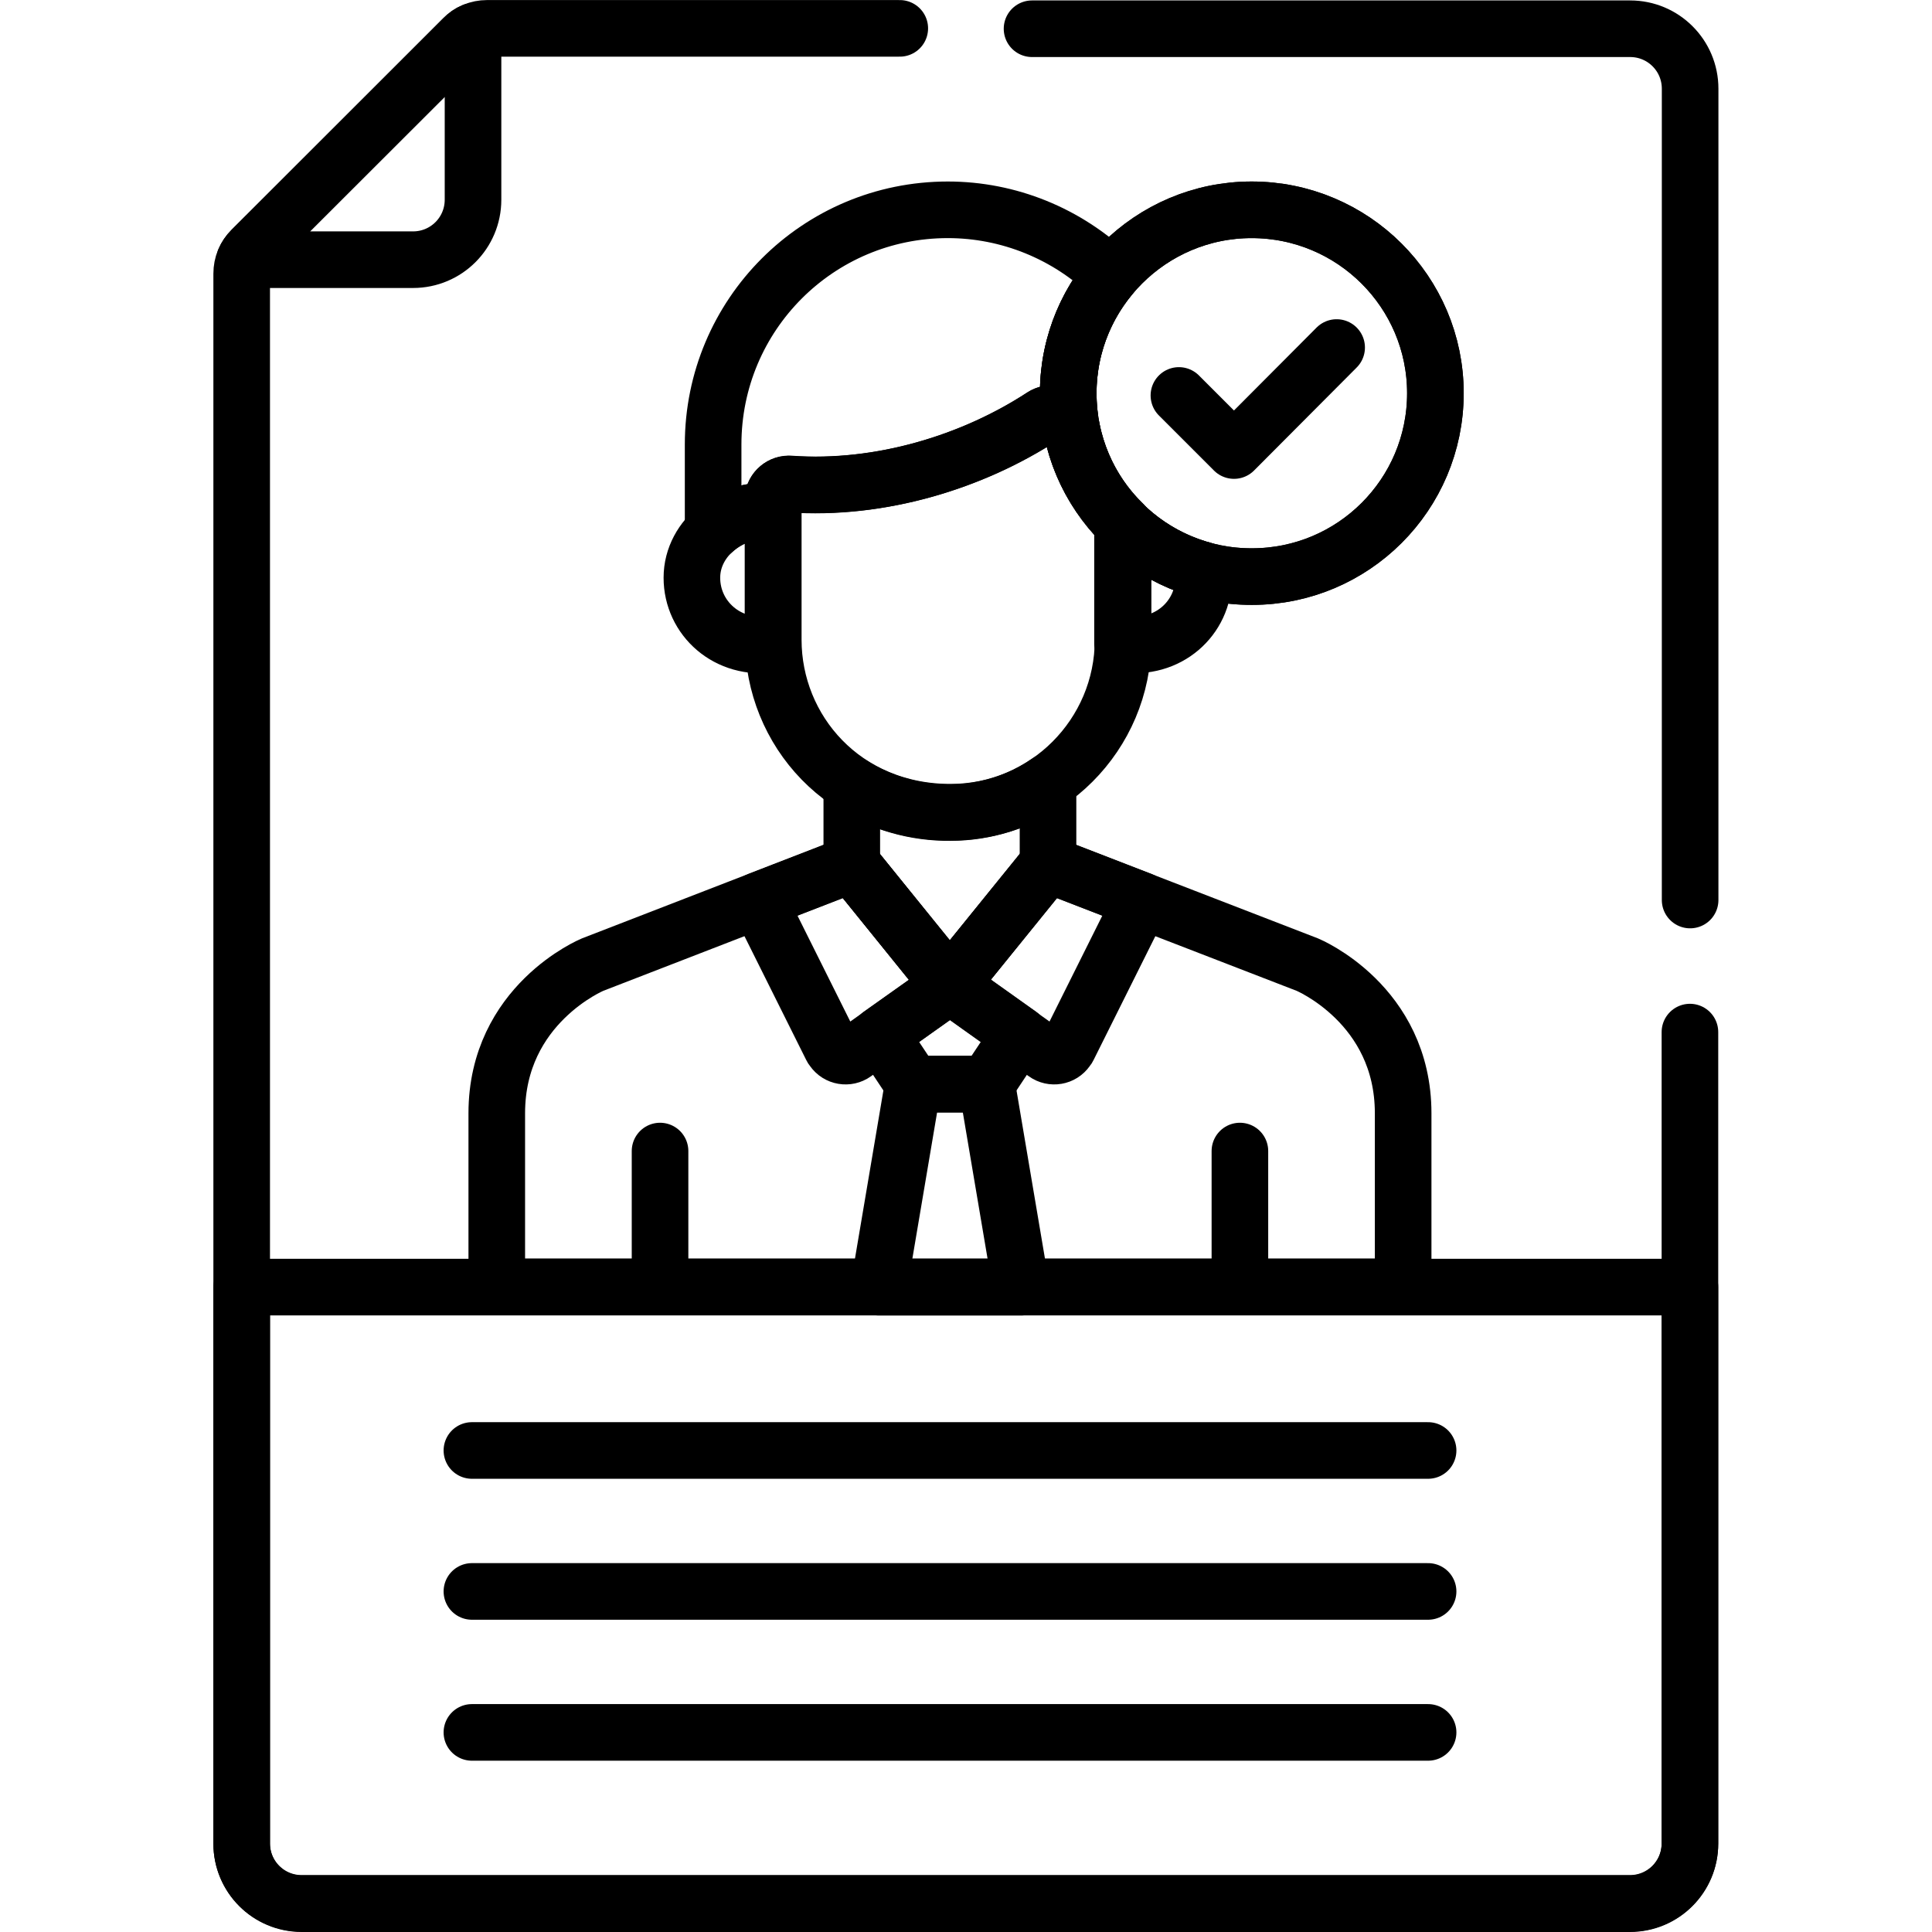
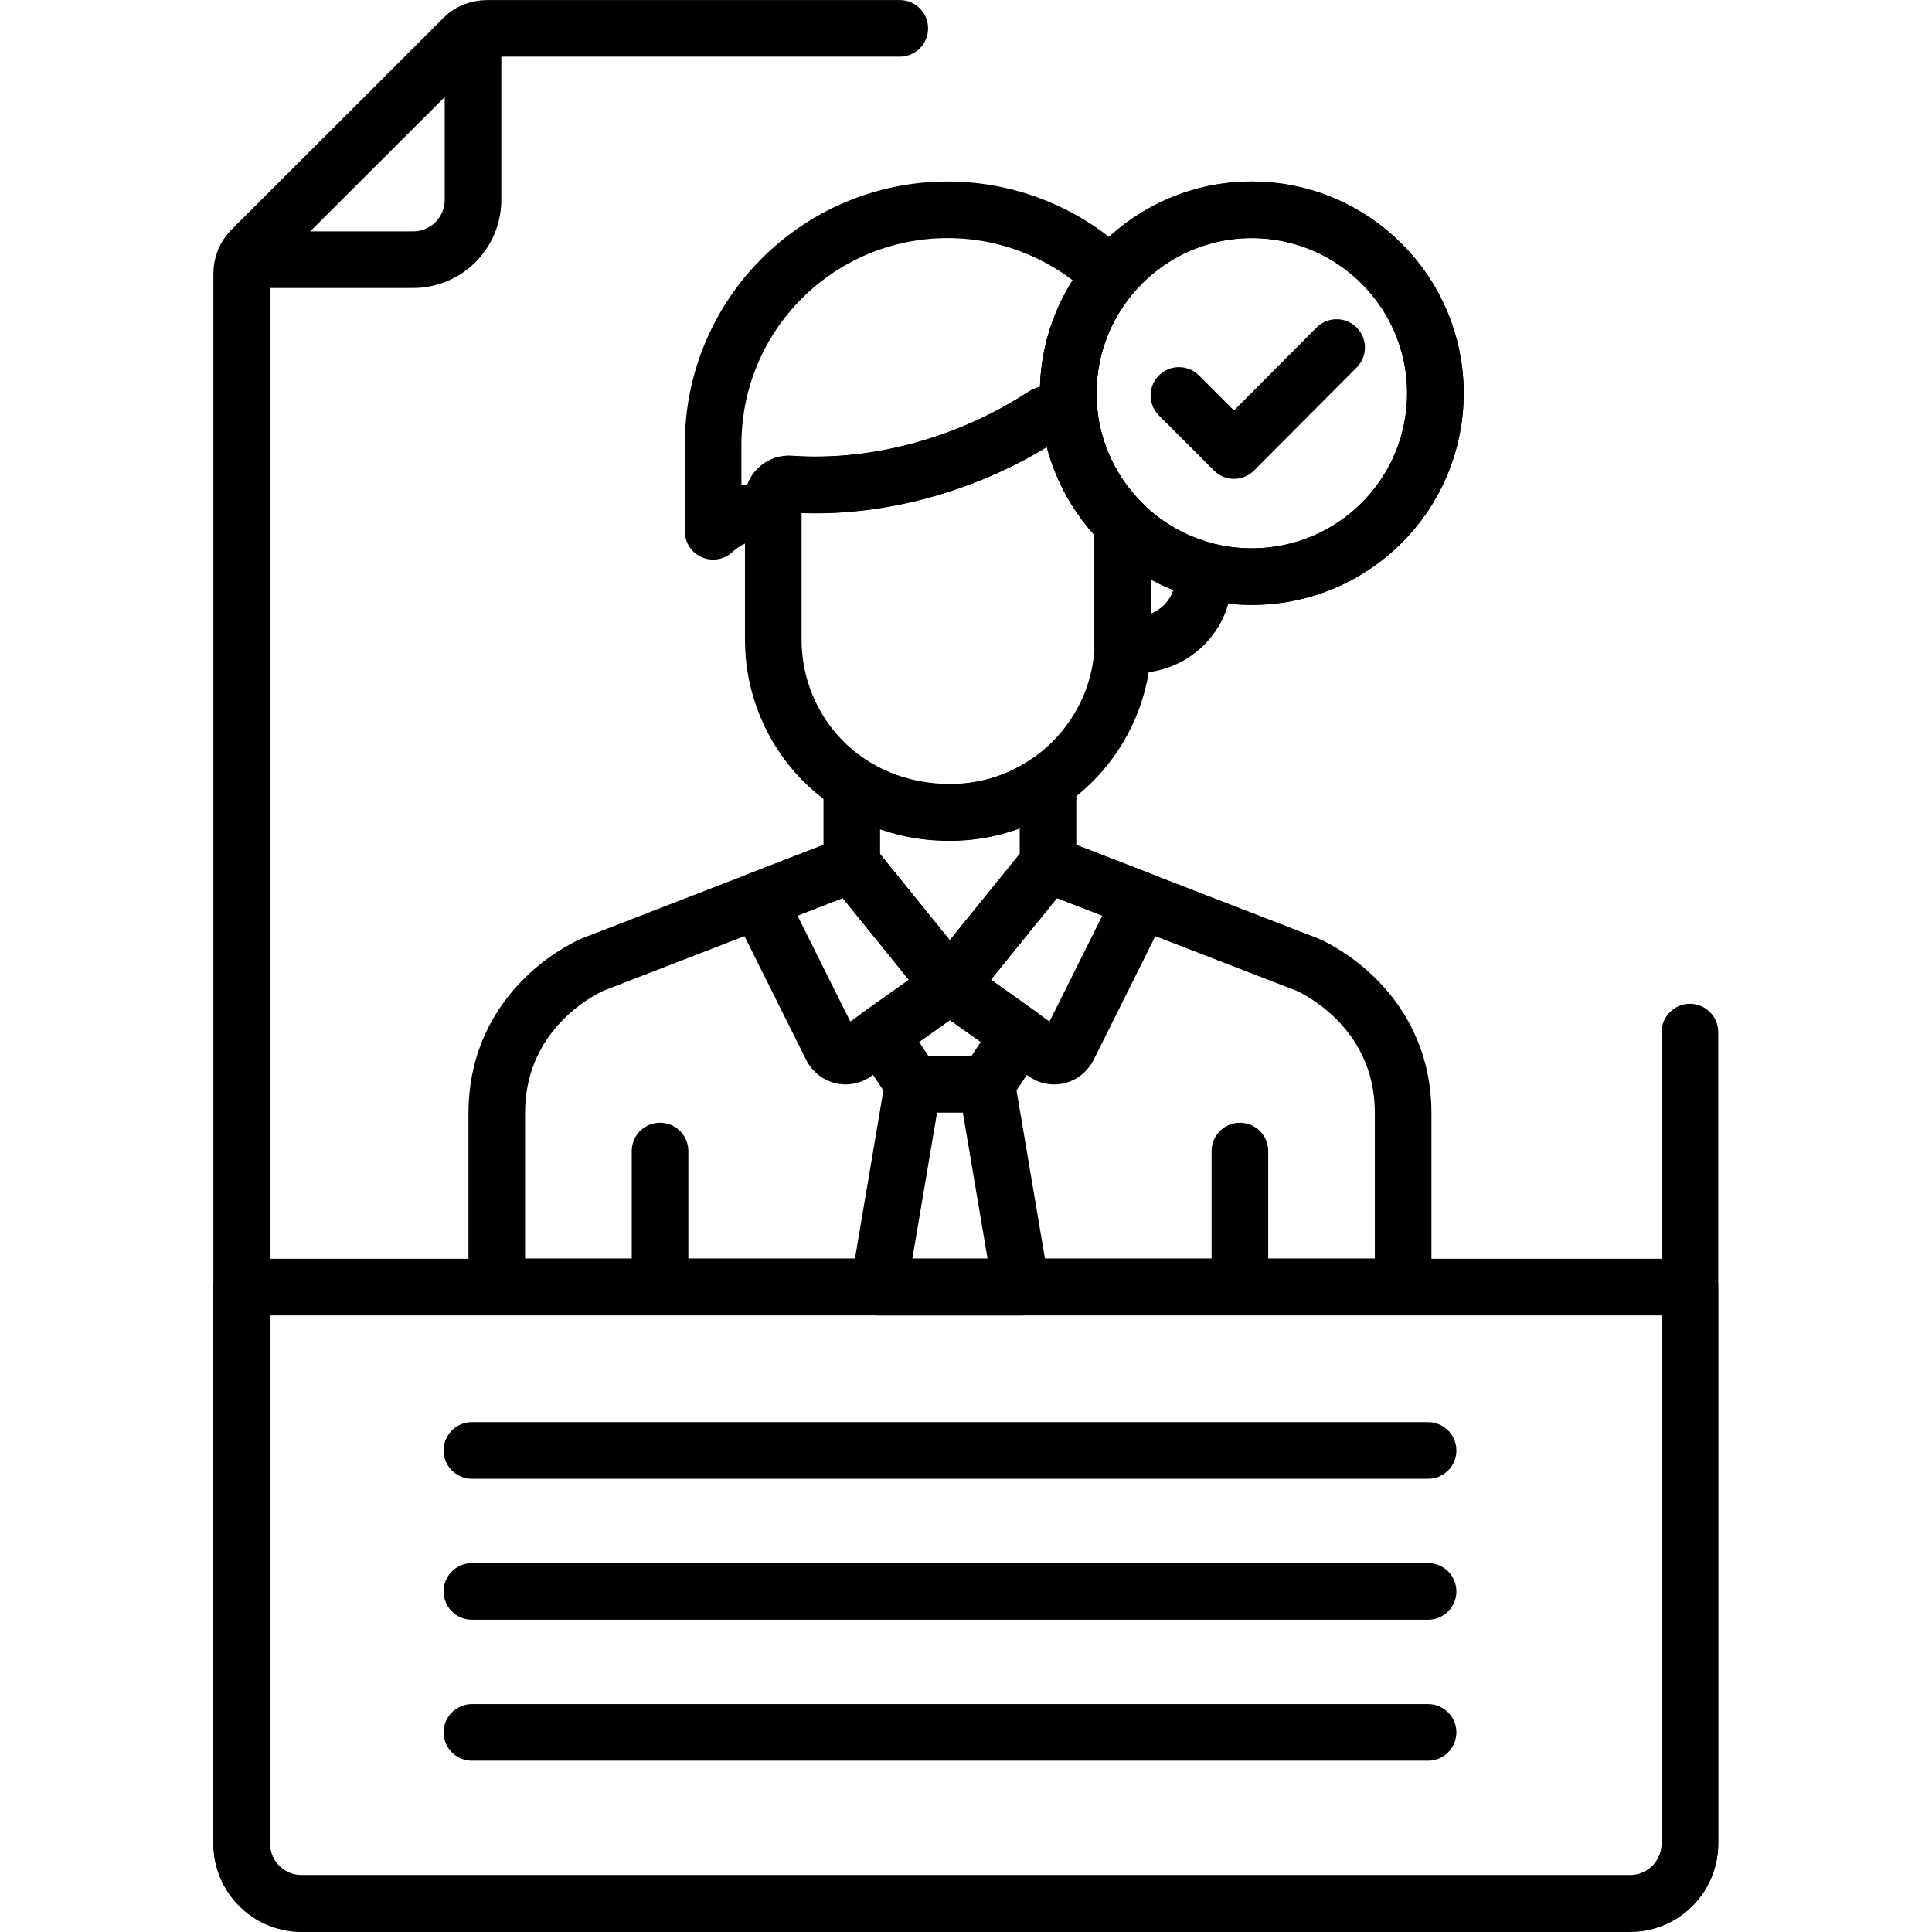
<svg xmlns="http://www.w3.org/2000/svg" xmlns:xlink="http://www.w3.org/1999/xlink" version="1.1" id="Layer_1" x="0px" y="0px" viewBox="0 0 512 512" style="enable-background:new 0 0 512 512;" xml:space="preserve">
  <style type="text/css">
	.st0{clip-path:url(#SVGID_00000073002728599844047590000006168962175541579963_);}
	.st1{fill:none;stroke:#000000;stroke-width:15;stroke-linecap:round;stroke-linejoin:round;}
</style>
  <g id="sign_on" transform="translate(0 -0.002)">
    <g id="g5280" transform="translate(0 0.002)">
      <g id="g5282">
        <g>
          <defs>
            <rect id="SVGID_1_" y="0" width="512" height="512" />
          </defs>
          <clipPath id="SVGID_00000135658246037427571920000006595376308364973732_">
            <use xlink:href="#SVGID_1_" style="overflow:visible;" />
          </clipPath>
          <g id="g5284" style="clip-path:url(#SVGID_00000135658246037427571920000006595376308364973732_);">
            <g id="g5290" transform="translate(225.734 207.232)">
              <path id="path5292" class="st1" d="M26.1,8.1C16.9,8.2,7.8,5.6,0,0.7v21.1l26,32.1l26-32.1V0C44.4,5.3,35.3,8.1,26.1,8.1z" />
            </g>
            <g id="g5294" transform="translate(183.358 135.405)">
-               <path id="path5296" class="st1" d="M21.5,34.2V0.2C11-1.2,0,6.8,0,17.7c0,10.7,9.4,19.4,21.5,17.6        C21.5,34.9,21.5,34.6,21.5,34.2z" />
-             </g>
+               </g>
            <g id="g5298" transform="translate(328.588 305.041)">
              <path id="path5300" class="st1" d="M0,35.5V0" />
            </g>
            <g id="g5302" transform="translate(174.918 305.041)">
              <path id="path5304" class="st1" d="M0,35.5V0" />
            </g>
            <g id="g5306" transform="translate(251.717 229.029)">
              <path id="path5308" class="st1" d="M31.4,48.5L50.8,9.6L26,0L0,32.1l25.3,18c1.8,1.3,4.4,0.9,5.7-1        C31.2,48.9,31.3,48.7,31.4,48.5z" />
            </g>
            <g id="g5310" transform="translate(200.952 229.029)">
              <path id="path5312" class="st1" d="M19.4,48.5L0,9.6L24.8,0l26,32.1l-25.3,18c-1.8,1.3-4.4,0.9-5.7-1        C19.6,48.9,19.5,48.7,19.4,48.5z" />
            </g>
            <g id="g5314" transform="translate(233.294 261.1)">
              <path id="path5316" class="st1" d="M18.5,0L18.5,0L18.5,0L18.5,0L18.5,0L0,13.1l8.7,13.1h19.5l8.7-13.1L18.5,0z" />
            </g>
            <g id="g5318" transform="translate(232.9 287.315)">
              <path id="path5320" class="st1" d="M9.1,0L0,53.8h37.7L28.6,0H9.1z" />
            </g>
            <g id="g5322" transform="translate(131.65 229.03)">
              <path id="path5324" class="st1" d="M214.8,26.6L146,0l-26,32.1L94.1,0L25.4,26.6c0,0-25.4,10.5-25.4,39.4v46h240.2v-46        C240.2,37.1,214.8,26.6,214.8,26.6z" />
            </g>
            <g id="g5326" transform="translate(283.095 55.601)">
              <path id="path5328" class="st1" d="M97.3,48.6c0,26.9-21.8,48.6-48.6,48.6C21.8,97.3,0,75.5,0,48.6C0,21.8,21.8,0,48.6,0        C75.5,0,97.3,21.8,97.3,48.6z" />
            </g>
            <g id="g5330" transform="translate(283.095 55.601)">
              <path id="path5332" class="st1" d="M97.3,48.6c0,26.9-21.8,48.6-48.6,48.6C21.8,97.3,0,75.5,0,48.6C0,21.8,21.8,0,48.6,0        C75.5,0,97.3,21.8,97.3,48.6z" />
            </g>
            <g id="g5334" transform="translate(204.825 109.555)">
              <path id="path5336" class="st1" d="M79.1,3.7c-0.7-0.7-1.4-1.5-2.1-2.3c-1.4-1.5-3.7-1.8-5.4-0.7c-18.5,12.1-43,19.7-67,18        c-2.3-0.2-4.4,1.6-4.5,3.9c0,0.1,0,0.2,0,0.3v37.1c0,23.9,18.7,45.7,47,45.7c25.2,0,45.7-20.5,45.7-45.7V29.2        C85.7,22.3,80.9,13.4,79.1,3.7z" />
            </g>
            <g id="g5338" transform="translate(297.481 138.775)">
              <path id="path5340" class="st1" d="M0,0v30.8c0,0.4,0,0.7,0,1.1c12.1,1.8,21.5-6.9,21.5-17.6c0-0.7,0-1.3-0.1-2        C13.3,10.1,6,5.9,0,0z" />
            </g>
            <g id="g5342" transform="translate(188.986 55.601)">
              <path id="path5344" class="st1" d="M94.1,48.6c0-11.4,4-22.4,11.3-31.1C93.8,6.3,78.3,0,62.2,0C27.8,0,0,27.8,0,62.2        c0,0,0,0,0,0v23c4.3-4,10.1-5.9,15.8-5.2v-3.1c0-2.3,1.9-4.2,4.2-4.2c0.1,0,0.2,0,0.3,0c24,1.7,48.5-5.9,67-18        c1.7-1.1,4-0.8,5.4,0.7c0.8,0.8,1.5,1.6,2.1,2.3C94.4,54.6,94.1,51.6,94.1,48.6z" />
            </g>
            <g id="g5346" transform="translate(312.424 92.099)">
              <path id="path5348" class="st1" d="M0,12.7l14.6,14.6L41.8,0" />
            </g>
            <g id="g5350" transform="translate(64.05 341.098)">
              <path id="path5352" class="st1" d="M0,0v147.5c0,8.8,7.1,15.9,15.9,15.9c0,0,0,0,0,0h352c8.8,0,15.9-7.1,15.9-15.9        c0,0,0,0,0,0V0H0z" />
            </g>
            <g id="g5354" transform="translate(64.855 8.32)">
              <path id="path5356" class="st1" d="M44.6,60.5c8.8,0,15.9-7.1,15.9-15.9c0,0,0,0,0,0V0c-1,0.4-1.8,1-2.6,1.8        C23.5,36.2,36.2,23.5,1.8,57.9C1,58.7,0.4,59.6,0,60.5H44.6z" />
            </g>
            <g id="g5358" transform="translate(125.06 421.746)">
              <path id="path5360" class="st1" d="M0,0h253.4" />
            </g>
            <g id="g5362" transform="translate(125.06 459.103)">
              <path id="path5364" class="st1" d="M0,0h253.4" />
            </g>
            <g id="g5366" transform="translate(125.06 384.39)">
              <path id="path5368" class="st1" d="M0,0h253.4" />
            </g>
            <g id="g5370" transform="translate(273.5 7.516)">
-               <path id="path5372" class="st1" d="M174.4,231v-215c0-8.8-7.1-15.9-15.9-15.9c0,0,0,0,0,0H0" />
-             </g>
+               </g>
            <g id="g5374" transform="translate(64.05 7.516)">
              <path id="path5376" class="st1" d="M174.4,0H65c-2.3,0-4.6,0.9-6.2,2.6L2.6,58.7C0.9,60.4,0,62.6,0,65V481        c0,8.8,7.1,15.9,15.9,15.9c0,0,0,0,0,0h352c8.8,0,15.9-7.1,15.9-15.9V266" />
            </g>
          </g>
        </g>
      </g>
    </g>
  </g>
</svg>